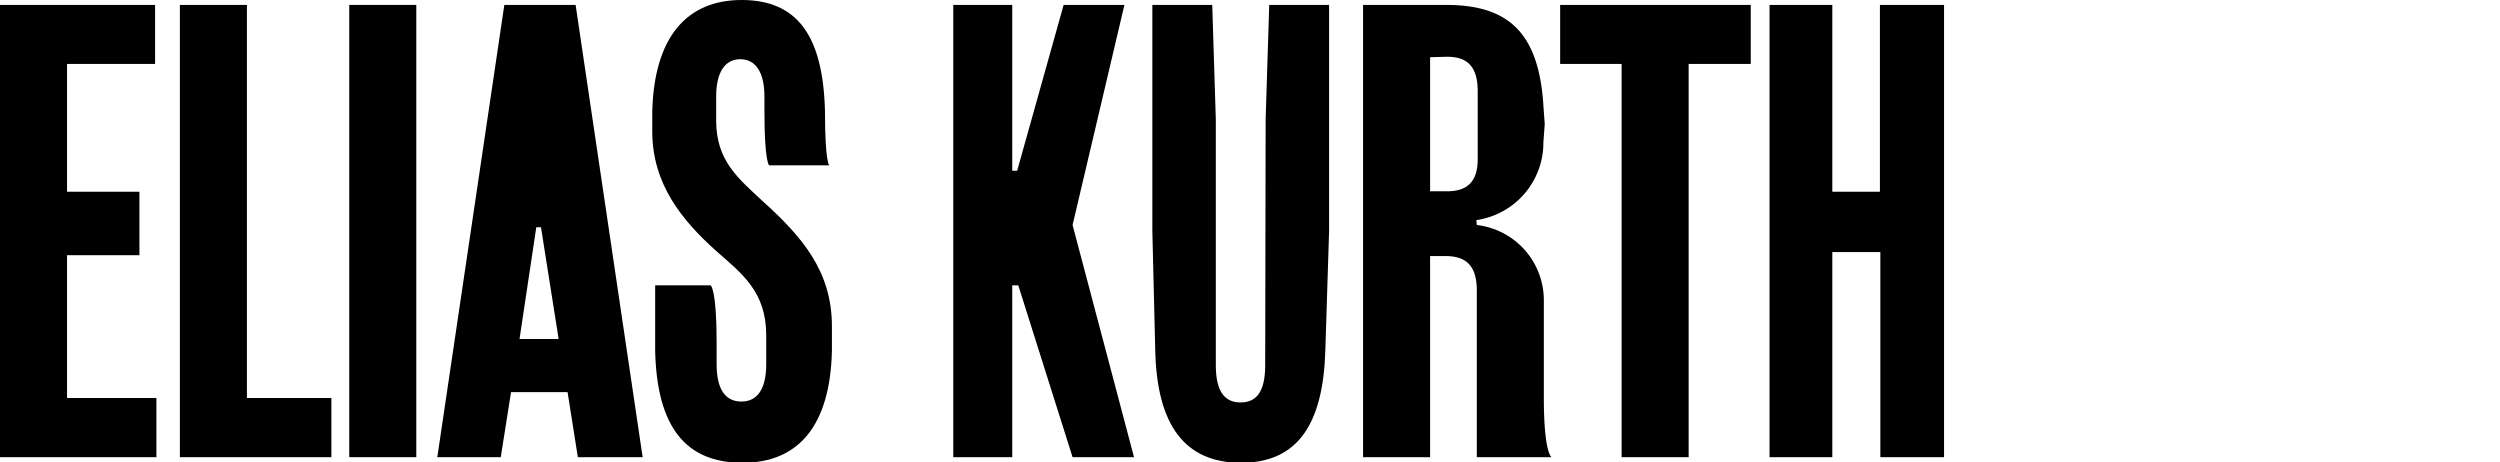
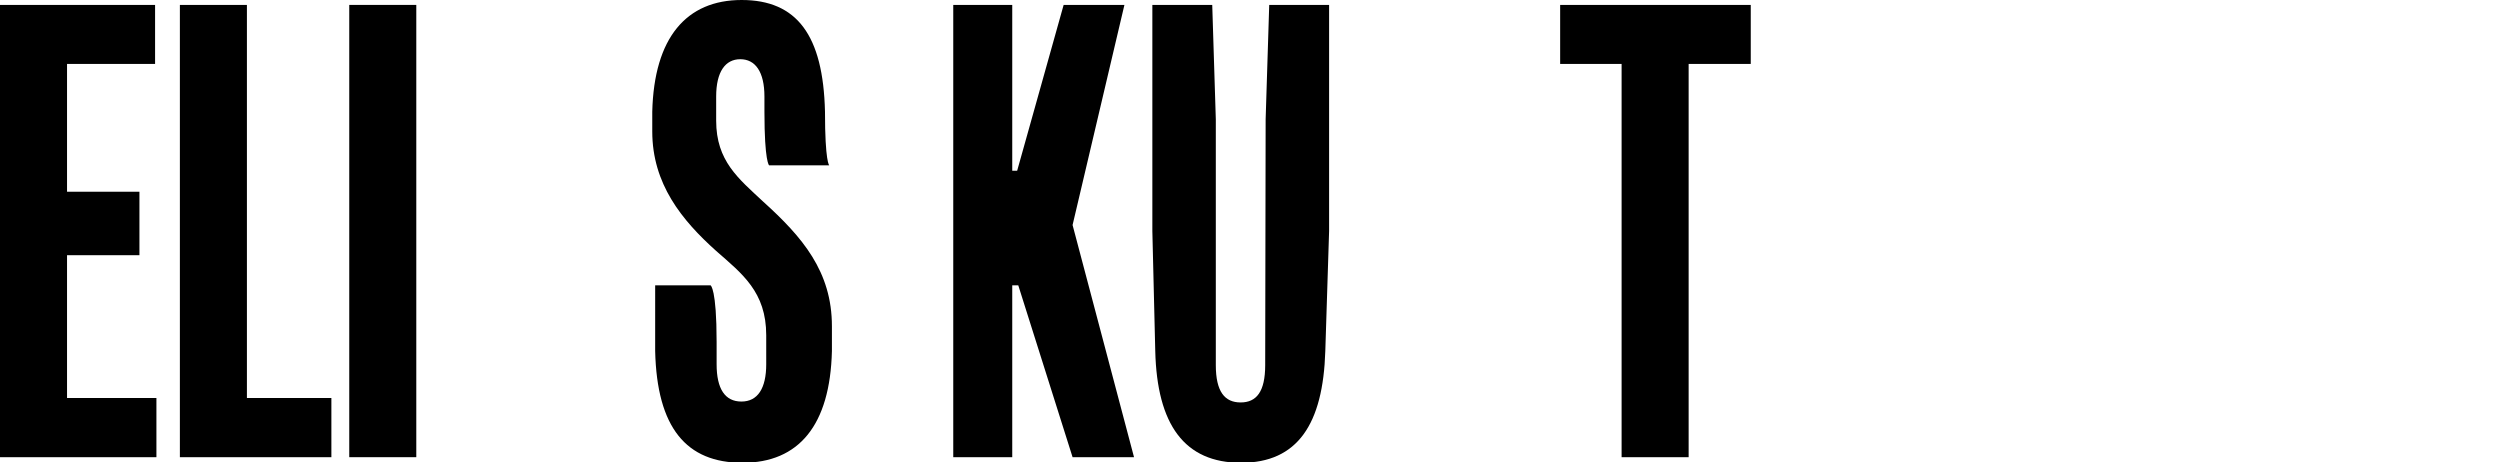
<svg xmlns="http://www.w3.org/2000/svg" width="111.88" height="20.68" viewBox="0 0 111.88 20.68">
  <defs>
    <style>
      .cls-1 {
        fill: none;
      }
    </style>
  </defs>
  <g id="Ebene_2" data-name="Ebene 2">
    <g id="Ebene_1-2" data-name="Ebene 1">
      <g>
        <g>
          <path d="M0,.22H6.94V2.86H3V8.58H6.24v2.84H3v6.39h4v2.65H0Z" />
          <path d="M8.05.22h3V17.81h3.78v2.65H8.05Z" />
          <path d="M15.63.22h3V20.46h-3Z" />
-           <path d="M22.87,17.55l-.46,2.91H19.57l3-20.24h3.19l3,20.24H25.86l-.46-2.91Zm.38-2.38H25l-.79-5H24Z" />
          <path d="M34.29,15c0-1.94-1.08-2.75-2.24-3.77-1.54-1.38-2.86-3-2.86-5.35V5c.08-3.32,1.53-5,4-5s3.65,1.57,3.73,5c0,2.26.19,2.4.19,2.4H34.42s-.21-.14-.21-2.4V4.32c0-1.11-.41-1.67-1.08-1.67s-1.08.56-1.08,1.67V5.4c0,1.81,1,2.59,2.1,3.62,1.76,1.59,3.08,3.13,3.08,5.58v1.11c-.08,3.32-1.48,5-4,5s-3.83-1.57-3.91-5V12.77H31.8s.27.13.27,2.53v1c0,1.11.38,1.67,1.11,1.67s1.11-.59,1.11-1.67Z" />
          <path d="M42.66.22H45.3V7.64h.22L47.6.22h2.72L48,10.07l2.75,10.39H48l-2.43-7.69H45.3v7.69H42.66Z" />
          <path d="M56.64,5.34,56.8.22h2.68V10.34l-.17,5.37c-.1,3.27-1.24,5-3.77,5s-3.76-1.7-3.84-5l-.13-5.37,0-10.12h2.68l.16,5.12v11c0,1.19.4,1.67,1.11,1.67s1.1-.48,1.1-1.67Z" />
-           <path d="M66.09,10.07a3.39,3.39,0,0,1,3,3.37v4.37c0,2.41.33,2.65.35,2.65H66.09V13c0-1.19-.56-1.54-1.4-1.54H64v9H61V.22h3.7c2.67,0,4.16,1.1,4.37,4.5l.06.84-.06.81a3.5,3.5,0,0,1-3,3.48ZM64,2.56v6h.76c.83,0,1.4-.35,1.37-1.54l0-1.48,0-1.46c0-1.18-.54-1.54-1.37-1.54Z" />
          <path d="M75.57,20.46h-3V2.86H69.82V.22h8.53V2.86H75.57Z" />
-           <path d="M82,11.28v9.18H79.19V.22H82V8.58h2.13V.22H87V20.46H84.15V11.28Z" />
        </g>
-         <rect class="cls-1" width="111.88" height="20.68" />
      </g>
    </g>
  </g>
</svg>